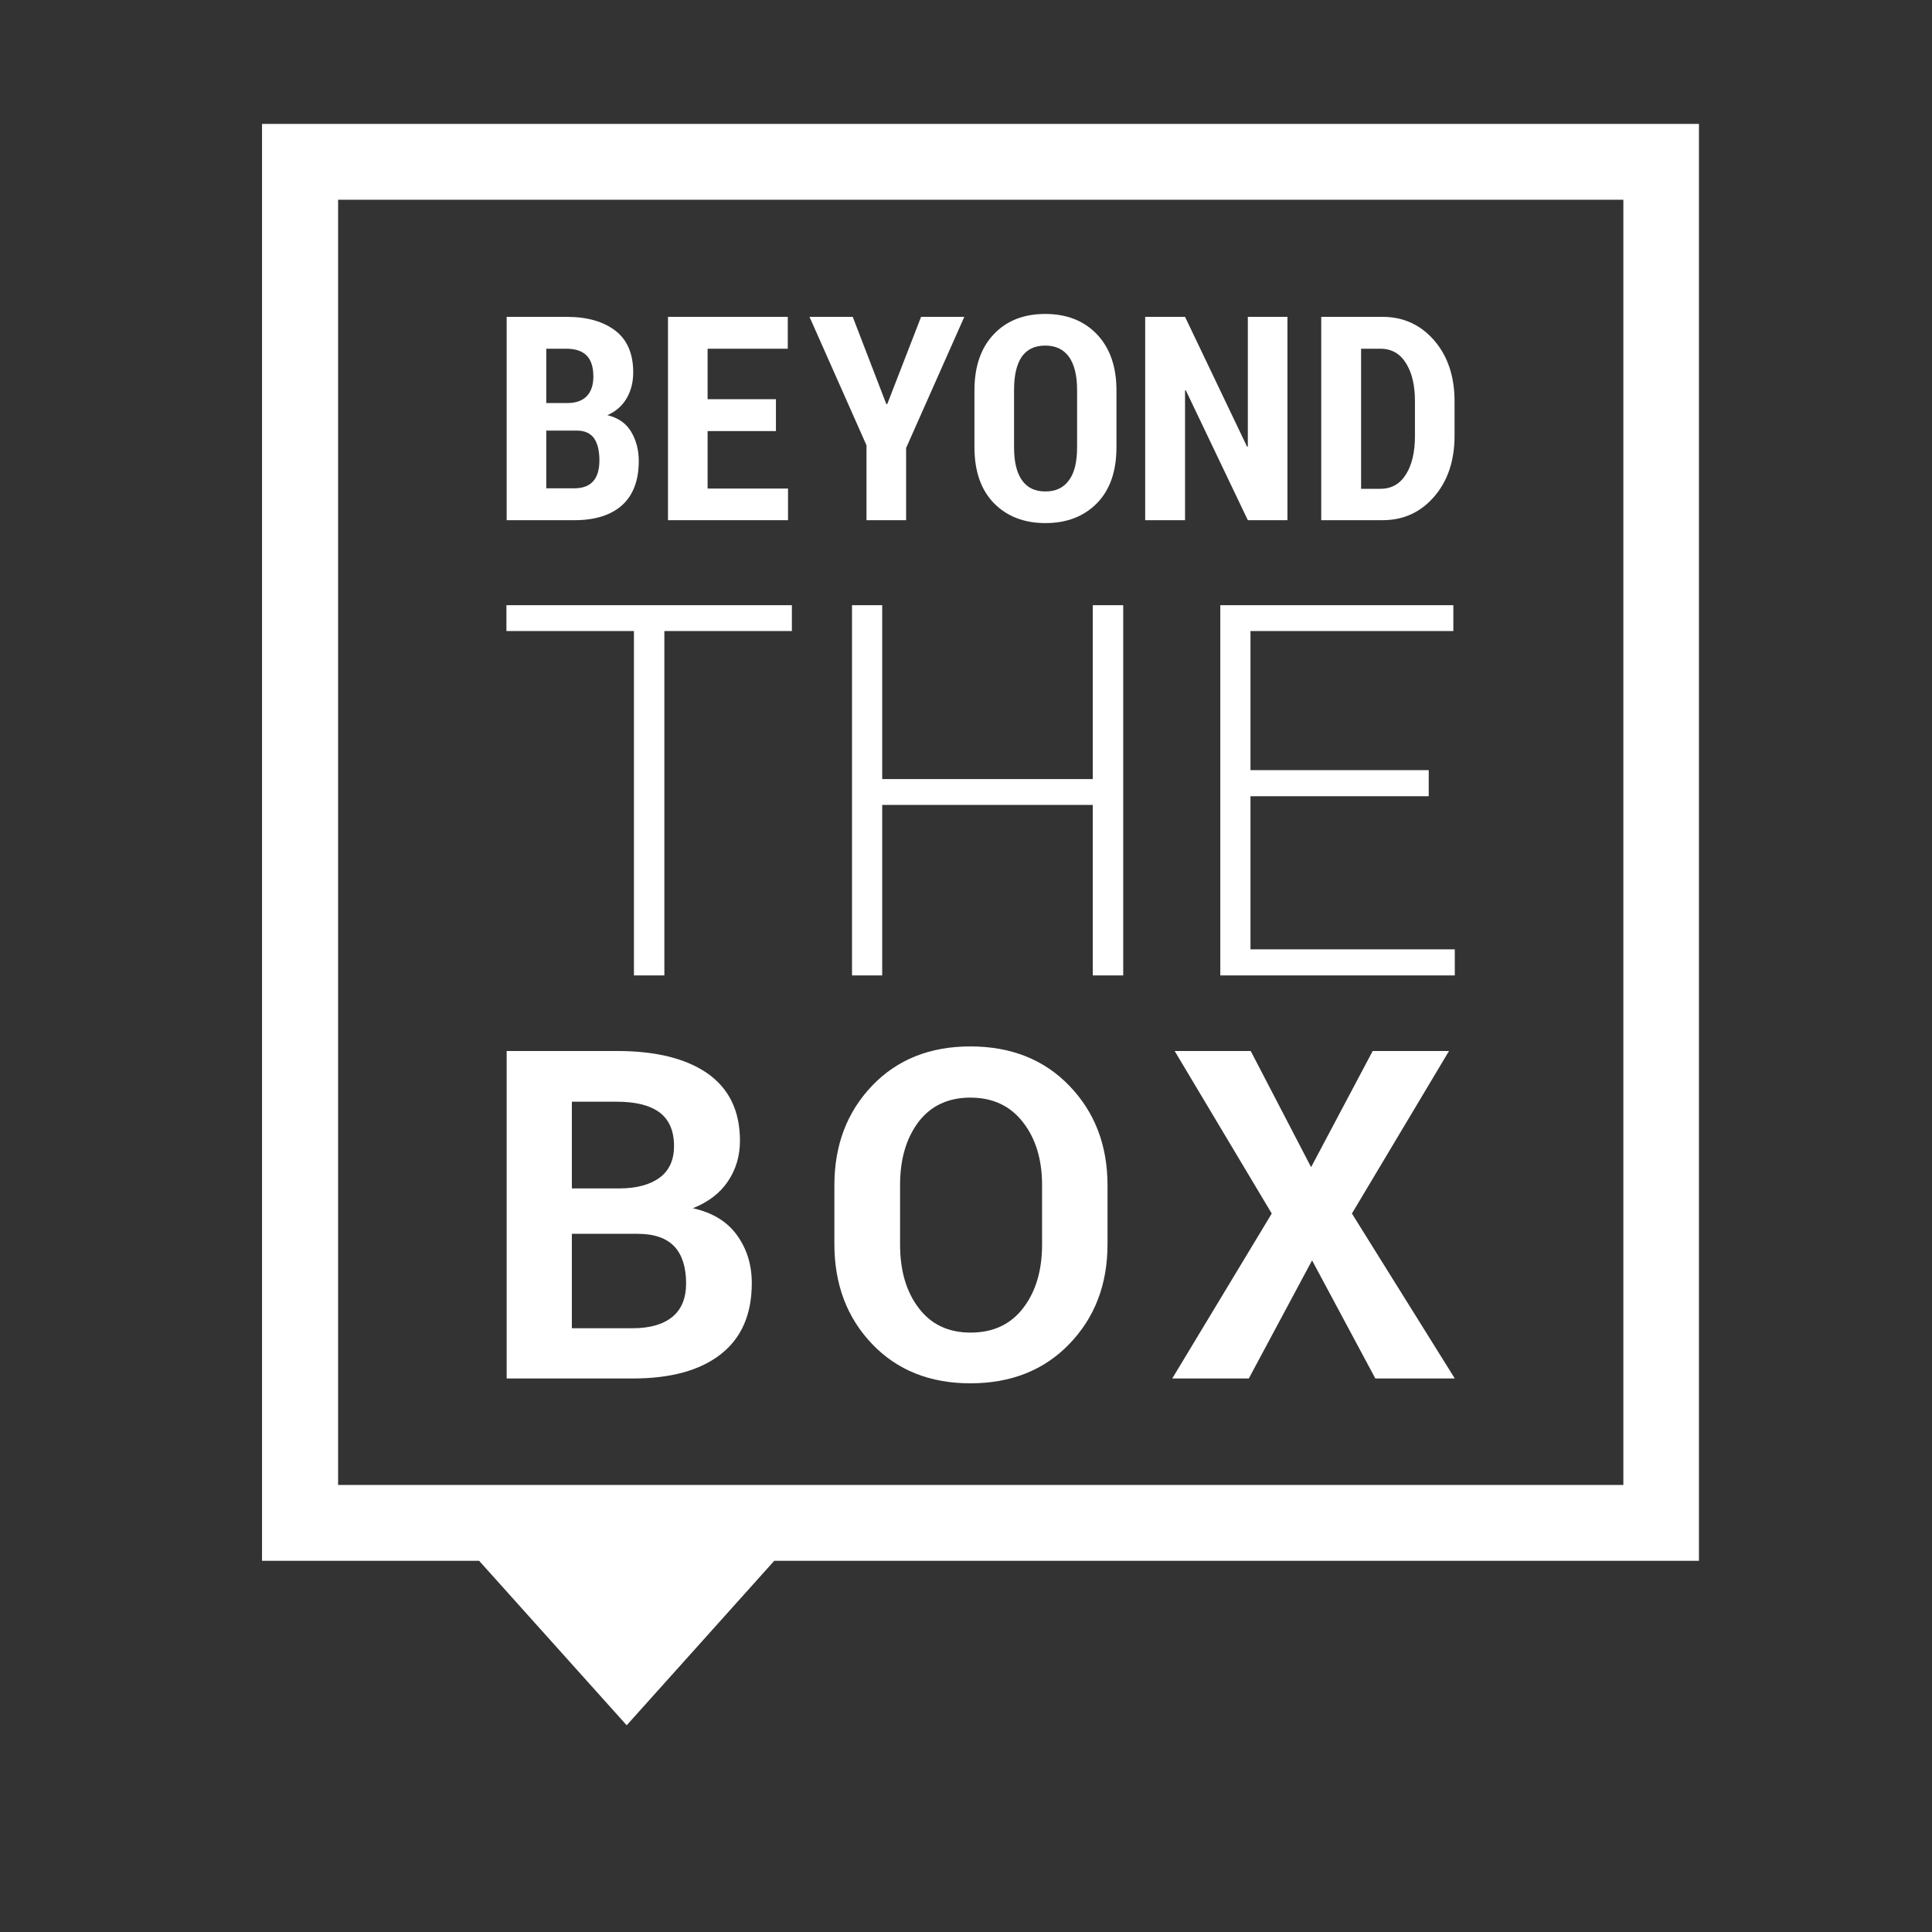
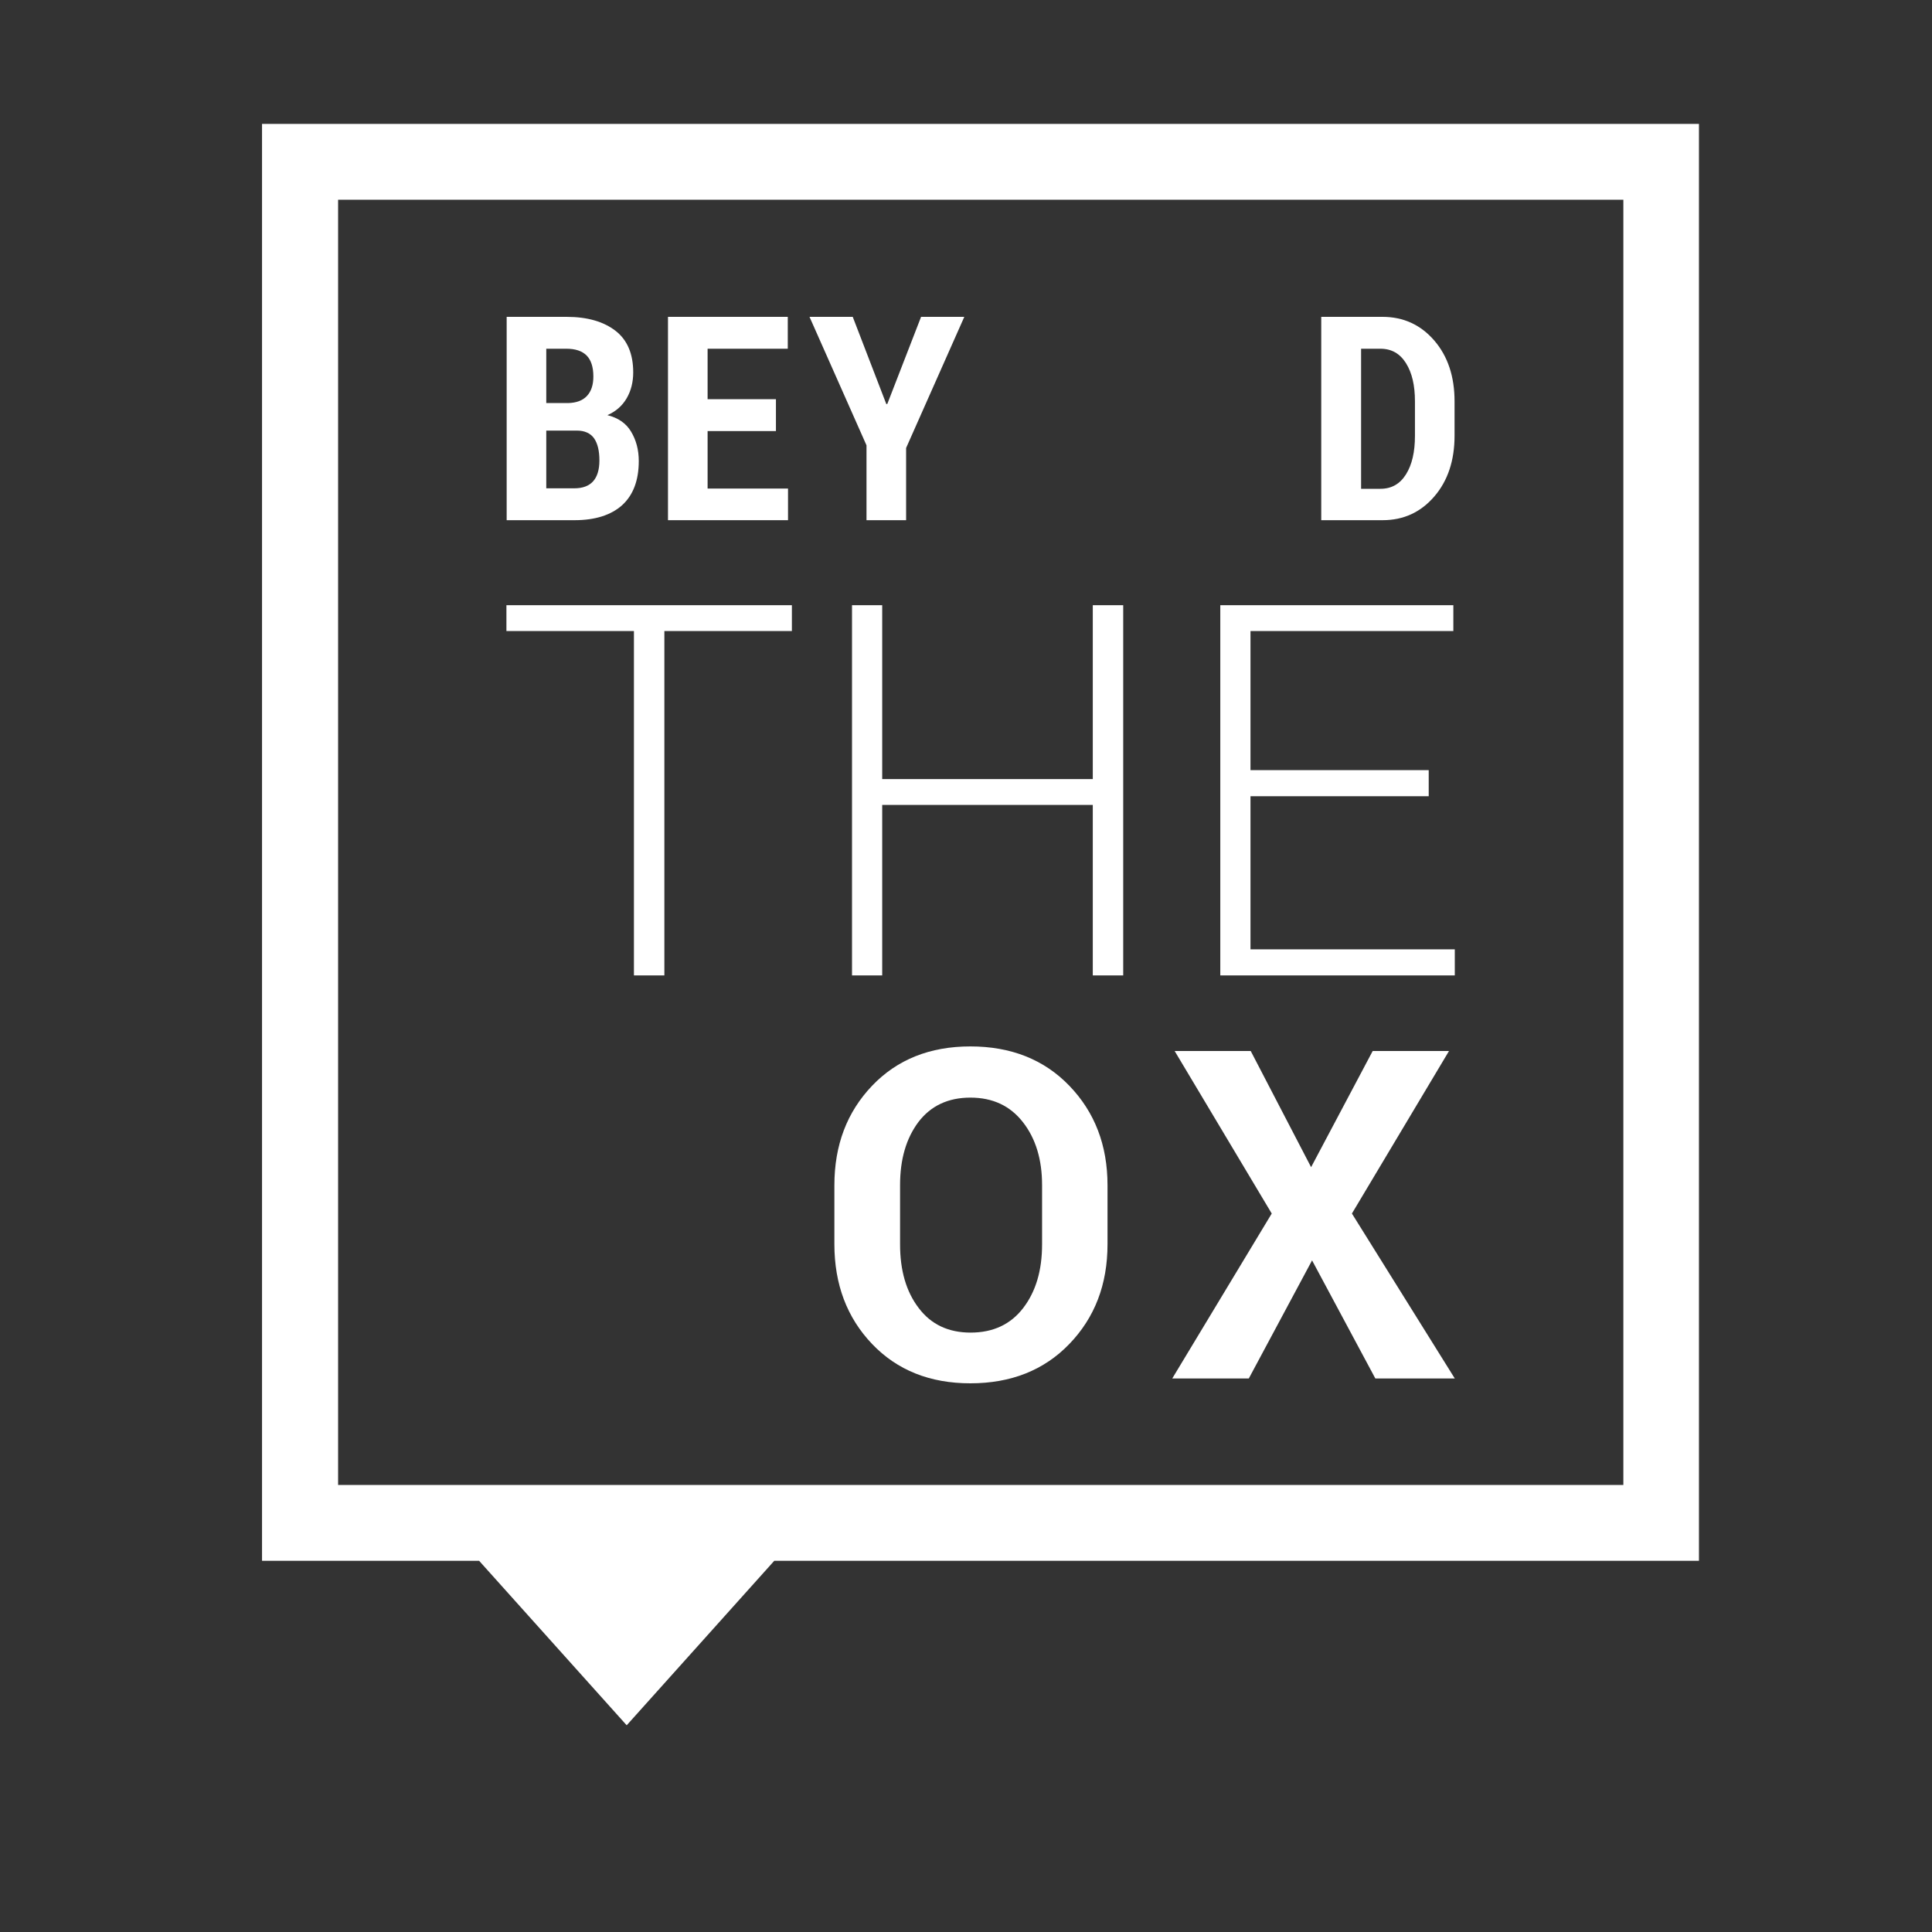
<svg xmlns="http://www.w3.org/2000/svg" version="1.1" id="Layer_1" x="0px" y="0px" viewBox="0 0 800 800" style="enable-background:new 0 0 800 800;" xml:space="preserve">
  <rect x="0" y="0" width="800" height="800" fill="#333333" stroke="none" />
  <style type="text/css">
	.st0{fill:#FFFFFF;}
</style>
  <g>
    <g>
      <polygon class="st0" points="262.5,403.9 275.1,403.9 275.1,261.3 327.9,261.3 327.9,250.6 209.7,250.6 209.7,261.3 262.5,261.3       " />
      <polygon class="st0" points="452.5,322.6 365.3,322.6 365.3,250.6 352.8,250.6 352.8,403.9 365.3,403.9 365.3,333.3 452.5,333.3     452.5,403.9 465.1,403.9 465.1,250.6 452.5,250.6   " />
      <polygon class="st0" points="517.8,329.7 591.6,329.7 591.6,318.9 517.8,318.9 517.8,261.3 601.8,261.3 601.8,250.6 505.3,250.6     505.3,403.9 602.4,403.9 602.4,393.1 517.8,393.1   " />
      <path class="st0" d="M257.6,209.2c4.6-4.2,6.9-10.3,6.9-18.3c0-4.7-1.1-8.7-3.2-12.2c-2.1-3.5-5.4-5.7-9.8-6.8    c3.5-1.5,6.2-3.9,8-7c1.8-3.1,2.7-6.7,2.7-10.7c0-7.6-2.4-13.4-7.3-17.2c-4.9-3.8-11.6-5.8-20.3-5.8h-24.8v84.2h28.1    C246.4,215.4,253,213.3,257.6,209.2z M226.2,144.4h8.3c3.7,0,6.5,0.9,8.4,2.8c1.8,1.8,2.8,4.7,2.8,8.7c0,3.5-0.9,6.2-2.7,8.1    c-1.8,1.9-4.4,2.8-7.7,2.9h-9.1V144.4z M226.2,178.3h12.7c3.2,0,5.6,1.1,7.1,3.2c1.5,2.2,2.2,5.2,2.2,9.2c0,3.8-0.9,6.7-2.6,8.6    c-1.7,1.9-4.3,2.9-7.8,2.9h-11.6V178.3z" />
      <polygon class="st0" points="326.3,202.3 293,202.3 293,178.5 321.3,178.5 321.3,165.3 293,165.3 293,144.4 326.2,144.4     326.2,131.2 276.6,131.2 276.6,215.4 326.3,215.4   " />
      <polygon class="st0" points="358.8,215.4 375.2,215.4 375.2,185.5 399.3,131.2 381.4,131.2 367.4,167.3 367,167.3 353.1,131.2     335.2,131.2 358.8,184.4   " />
-       <path class="st0" d="M432.9,216.6c8.9,0,16-2.8,21.4-8.3c5.4-5.6,8-13.3,8-23.1v-23.6c0-9.8-2.7-17.5-8.1-23.2    c-5.4-5.6-12.5-8.4-21.4-8.4s-16,2.8-21.3,8.4c-5.3,5.6-8,13.3-8,23.2v23.6c0,9.9,2.7,17.6,8,23.1    C416.9,213.8,424,216.6,432.9,216.6z M419.9,161.4c0-6.1,1.1-10.6,3.2-13.7c2.2-3.1,5.4-4.6,9.7-4.6c4.3,0,7.5,1.5,9.8,4.6    c2.2,3.1,3.4,7.6,3.4,13.7v23.8c0,6.1-1.1,10.7-3.4,13.7c-2.2,3.1-5.5,4.6-9.7,4.6c-4.3,0-7.5-1.5-9.7-4.6    c-2.2-3.1-3.3-7.6-3.3-13.7V161.4z" />
-       <polygon class="st0" points="490.7,161.7 491,161.6 516.7,215.4 533.1,215.4 533.1,131.2 516.7,131.2 516.7,184.9 516.4,185     490.7,131.2 474.2,131.2 474.2,215.4 490.7,215.4   " />
      <path class="st0" d="M593.9,205.6c5.6-6.5,8.4-14.9,8.4-25.2v-14.2c0-10.3-2.8-18.7-8.4-25.2c-5.6-6.5-12.8-9.8-21.4-9.8h-25.4    v84.2h25.4C581.2,215.4,588.3,212.1,593.9,205.6z M563.6,202.3v-57.9h8c4.6,0,8.1,2,10.6,6c2.5,4,3.7,9.2,3.7,15.8v14.3    c0,6.6-1.2,11.9-3.7,15.9c-2.5,4-6,6-10.6,6H563.6z" />
-       <path class="st0" d="M298.4,560.8c8.6-6.7,12.9-16.5,12.9-29.5c0-7.5-2-14.1-6.1-19.8c-4.1-5.7-10.2-9.4-18.3-11.2    c6.3-2.5,11.2-6.2,14.5-11.1c3.3-4.9,5-10.5,5-16.8c0-12.4-4.5-21.6-13.4-27.9c-8.9-6.2-21.4-9.3-37.4-9.3h-45.8v135.6H262    C277.7,570.8,289.8,567.5,298.4,560.8z M236.9,456.2h18.6c7.8,0,13.7,1.5,17.7,4.5c3.9,3,5.9,7.6,5.9,13.9c0,5.7-2,10.1-5.9,13    s-9.5,4.5-16.8,4.5h-19.6V456.2z M236.9,510.9H264c7,0,12,1.8,15.3,5.3c3.2,3.5,4.8,8.6,4.8,15.2c0,6.1-1.9,10.8-5.7,13.9    c-3.8,3.1-9.3,4.7-16.5,4.7h-25.1V510.9z" />
      <path class="st0" d="M401.8,433.3c-16.7,0-30.3,5.4-40.7,16.3c-10.4,10.9-15.6,24.6-15.6,41.2v24.4c0,16.6,5.2,30.4,15.6,41.3    c10.4,10.9,24,16.3,40.7,16.3c16.8,0,30.5-5.4,41-16.3c10.5-10.9,15.8-24.6,15.8-41.3v-24.4c0-16.6-5.3-30.3-15.8-41.2    C432.3,438.7,418.6,433.3,401.8,433.3z M431.5,515.3c0,10.8-2.6,19.5-7.8,26.3c-5.2,6.8-12.5,10.2-21.8,10.2    c-9.2,0-16.4-3.4-21.5-10.2c-5.2-6.8-7.7-15.6-7.7-26.3v-24.6c0-10.6,2.5-19.3,7.6-26.1c5.1-6.7,12.3-10.1,21.5-10.1    c9.3,0,16.5,3.4,21.8,10.2c5.3,6.8,7.9,15.5,7.9,26V515.3z" />
      <polygon class="st0" points="600,435.2 568.4,435.2 542.9,483.3 517.9,435.2 486.4,435.2 526.6,502.5 485.4,570.8 517.1,570.8     543.3,521.9 569.5,570.8 602.4,570.8 559.8,502.5   " />
    </g>
    <path class="st0" d="M703.5,51.3h-595v595h89.9l61.1,68.1l61.1-68.1h382.9V51.3z M672.1,614.9H140V82.7h532.2V614.9z" />
  </g>
</svg>